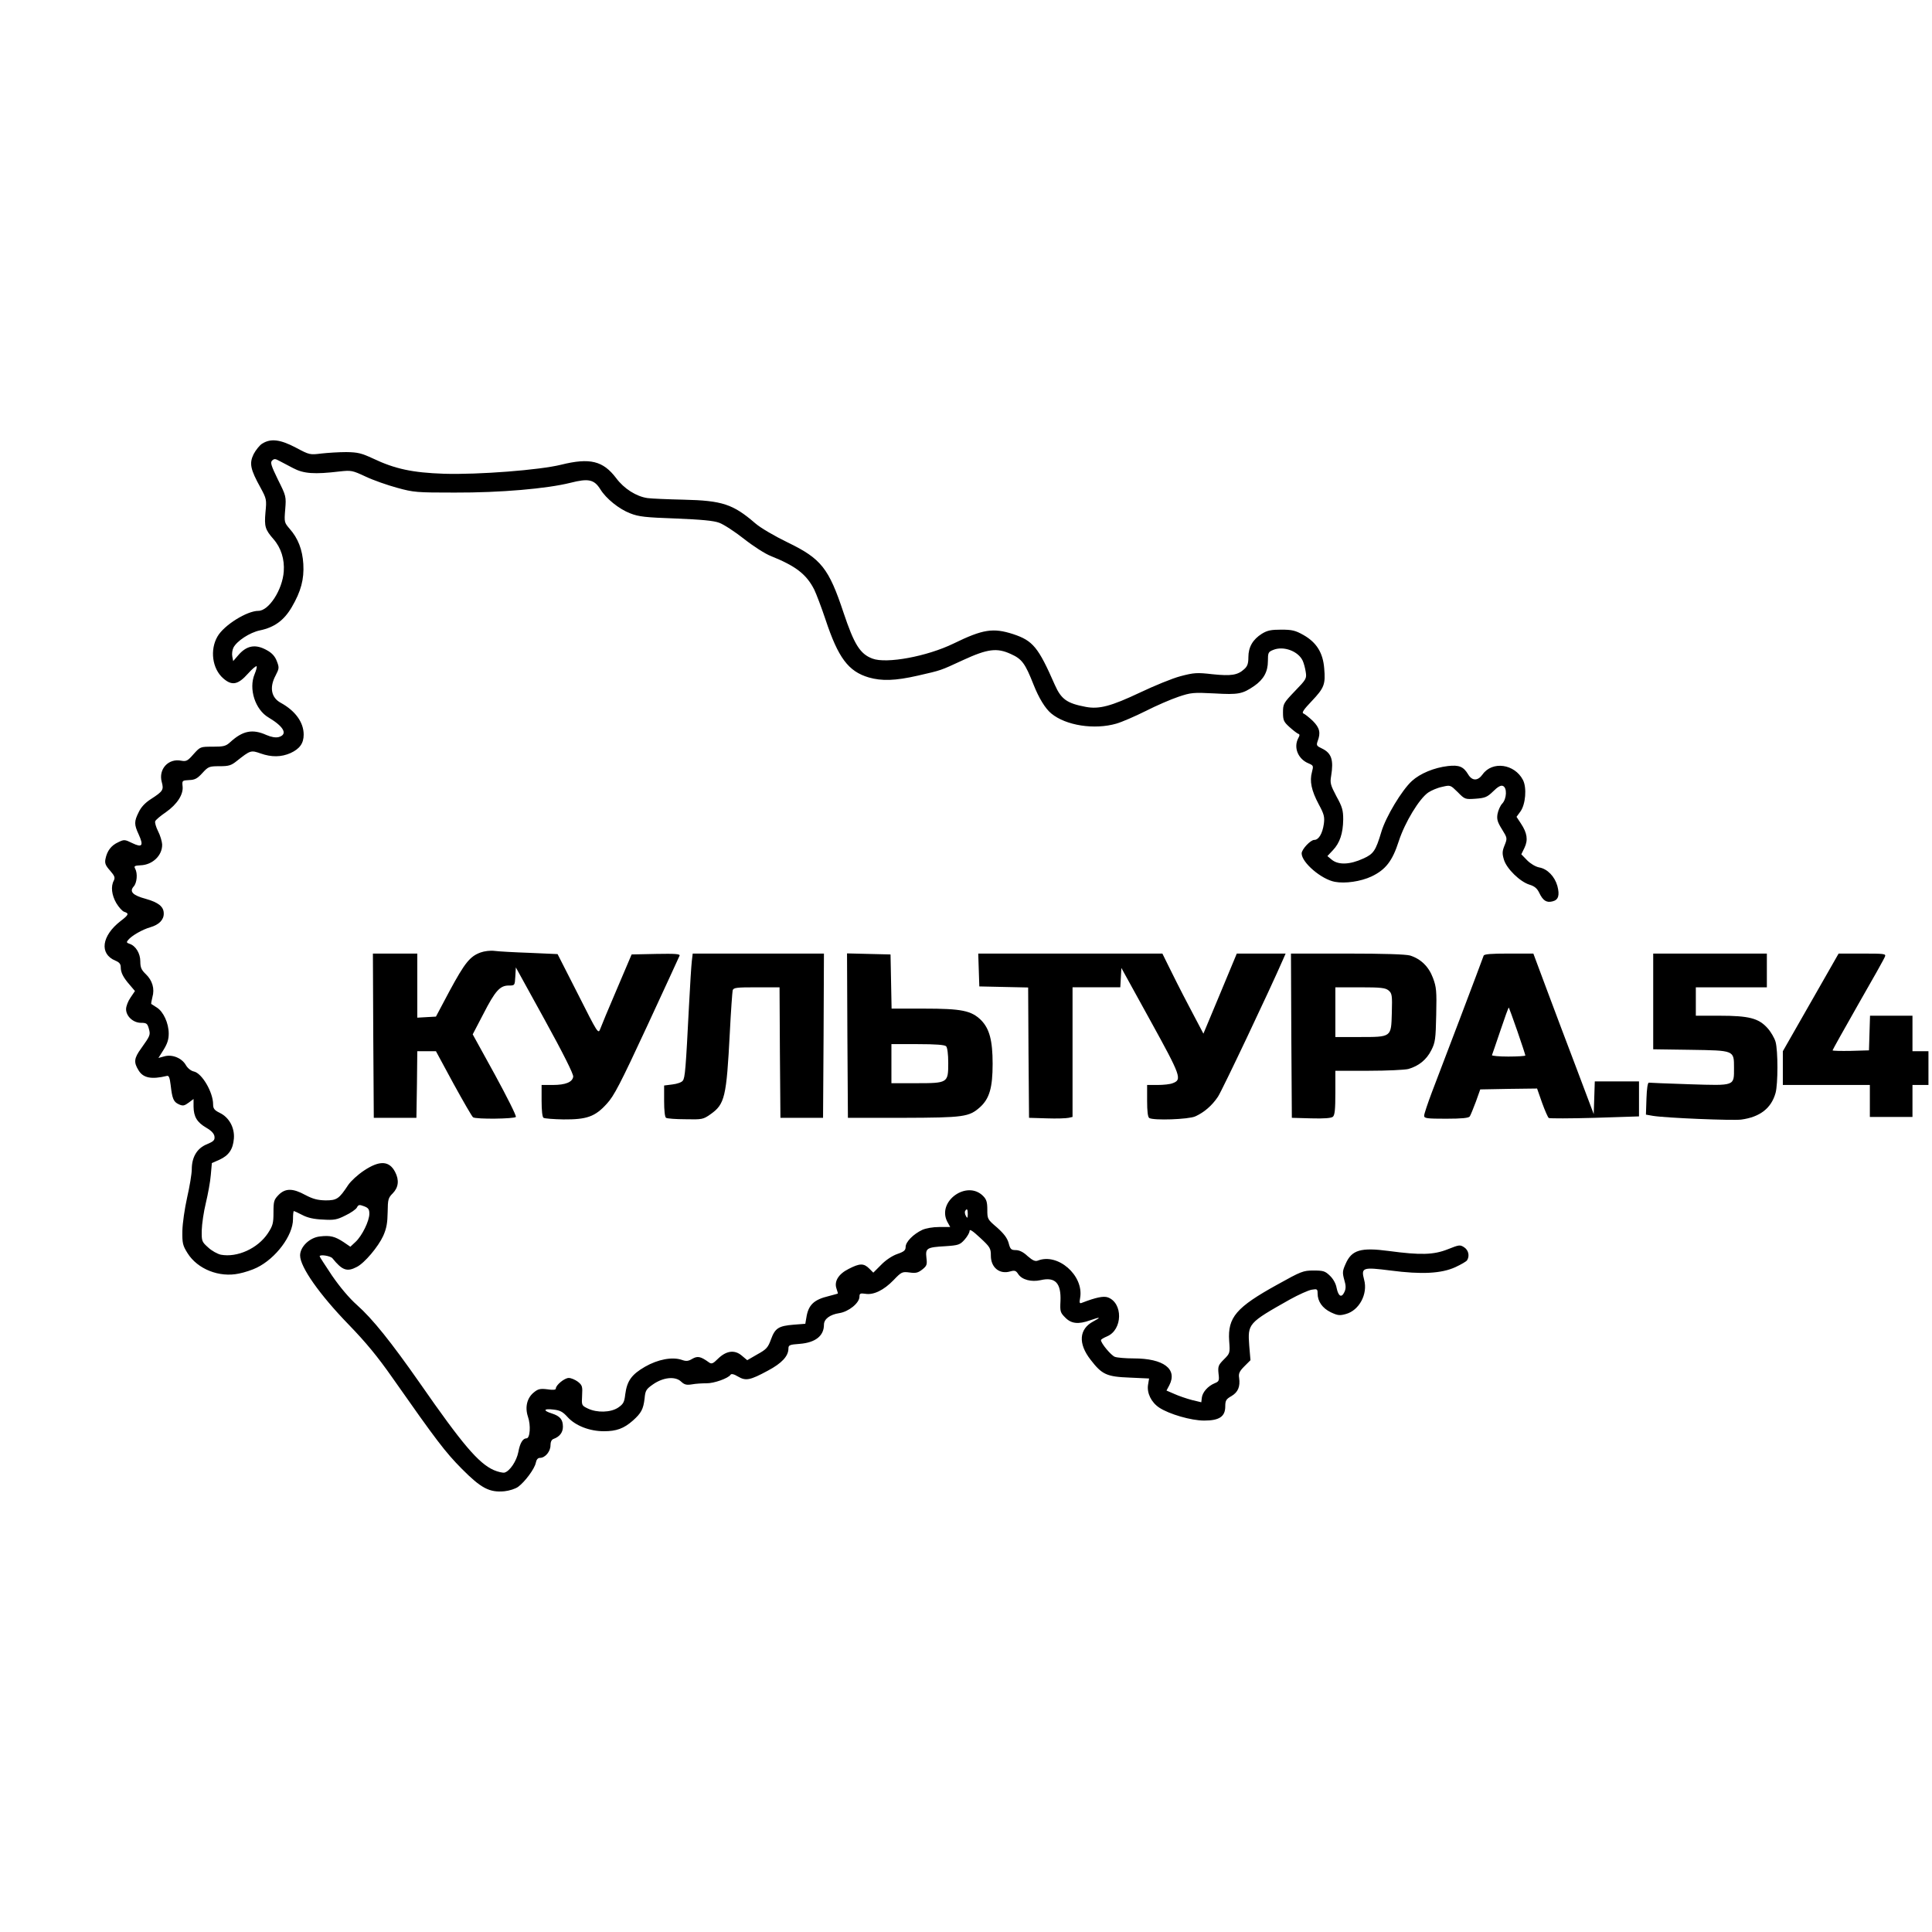
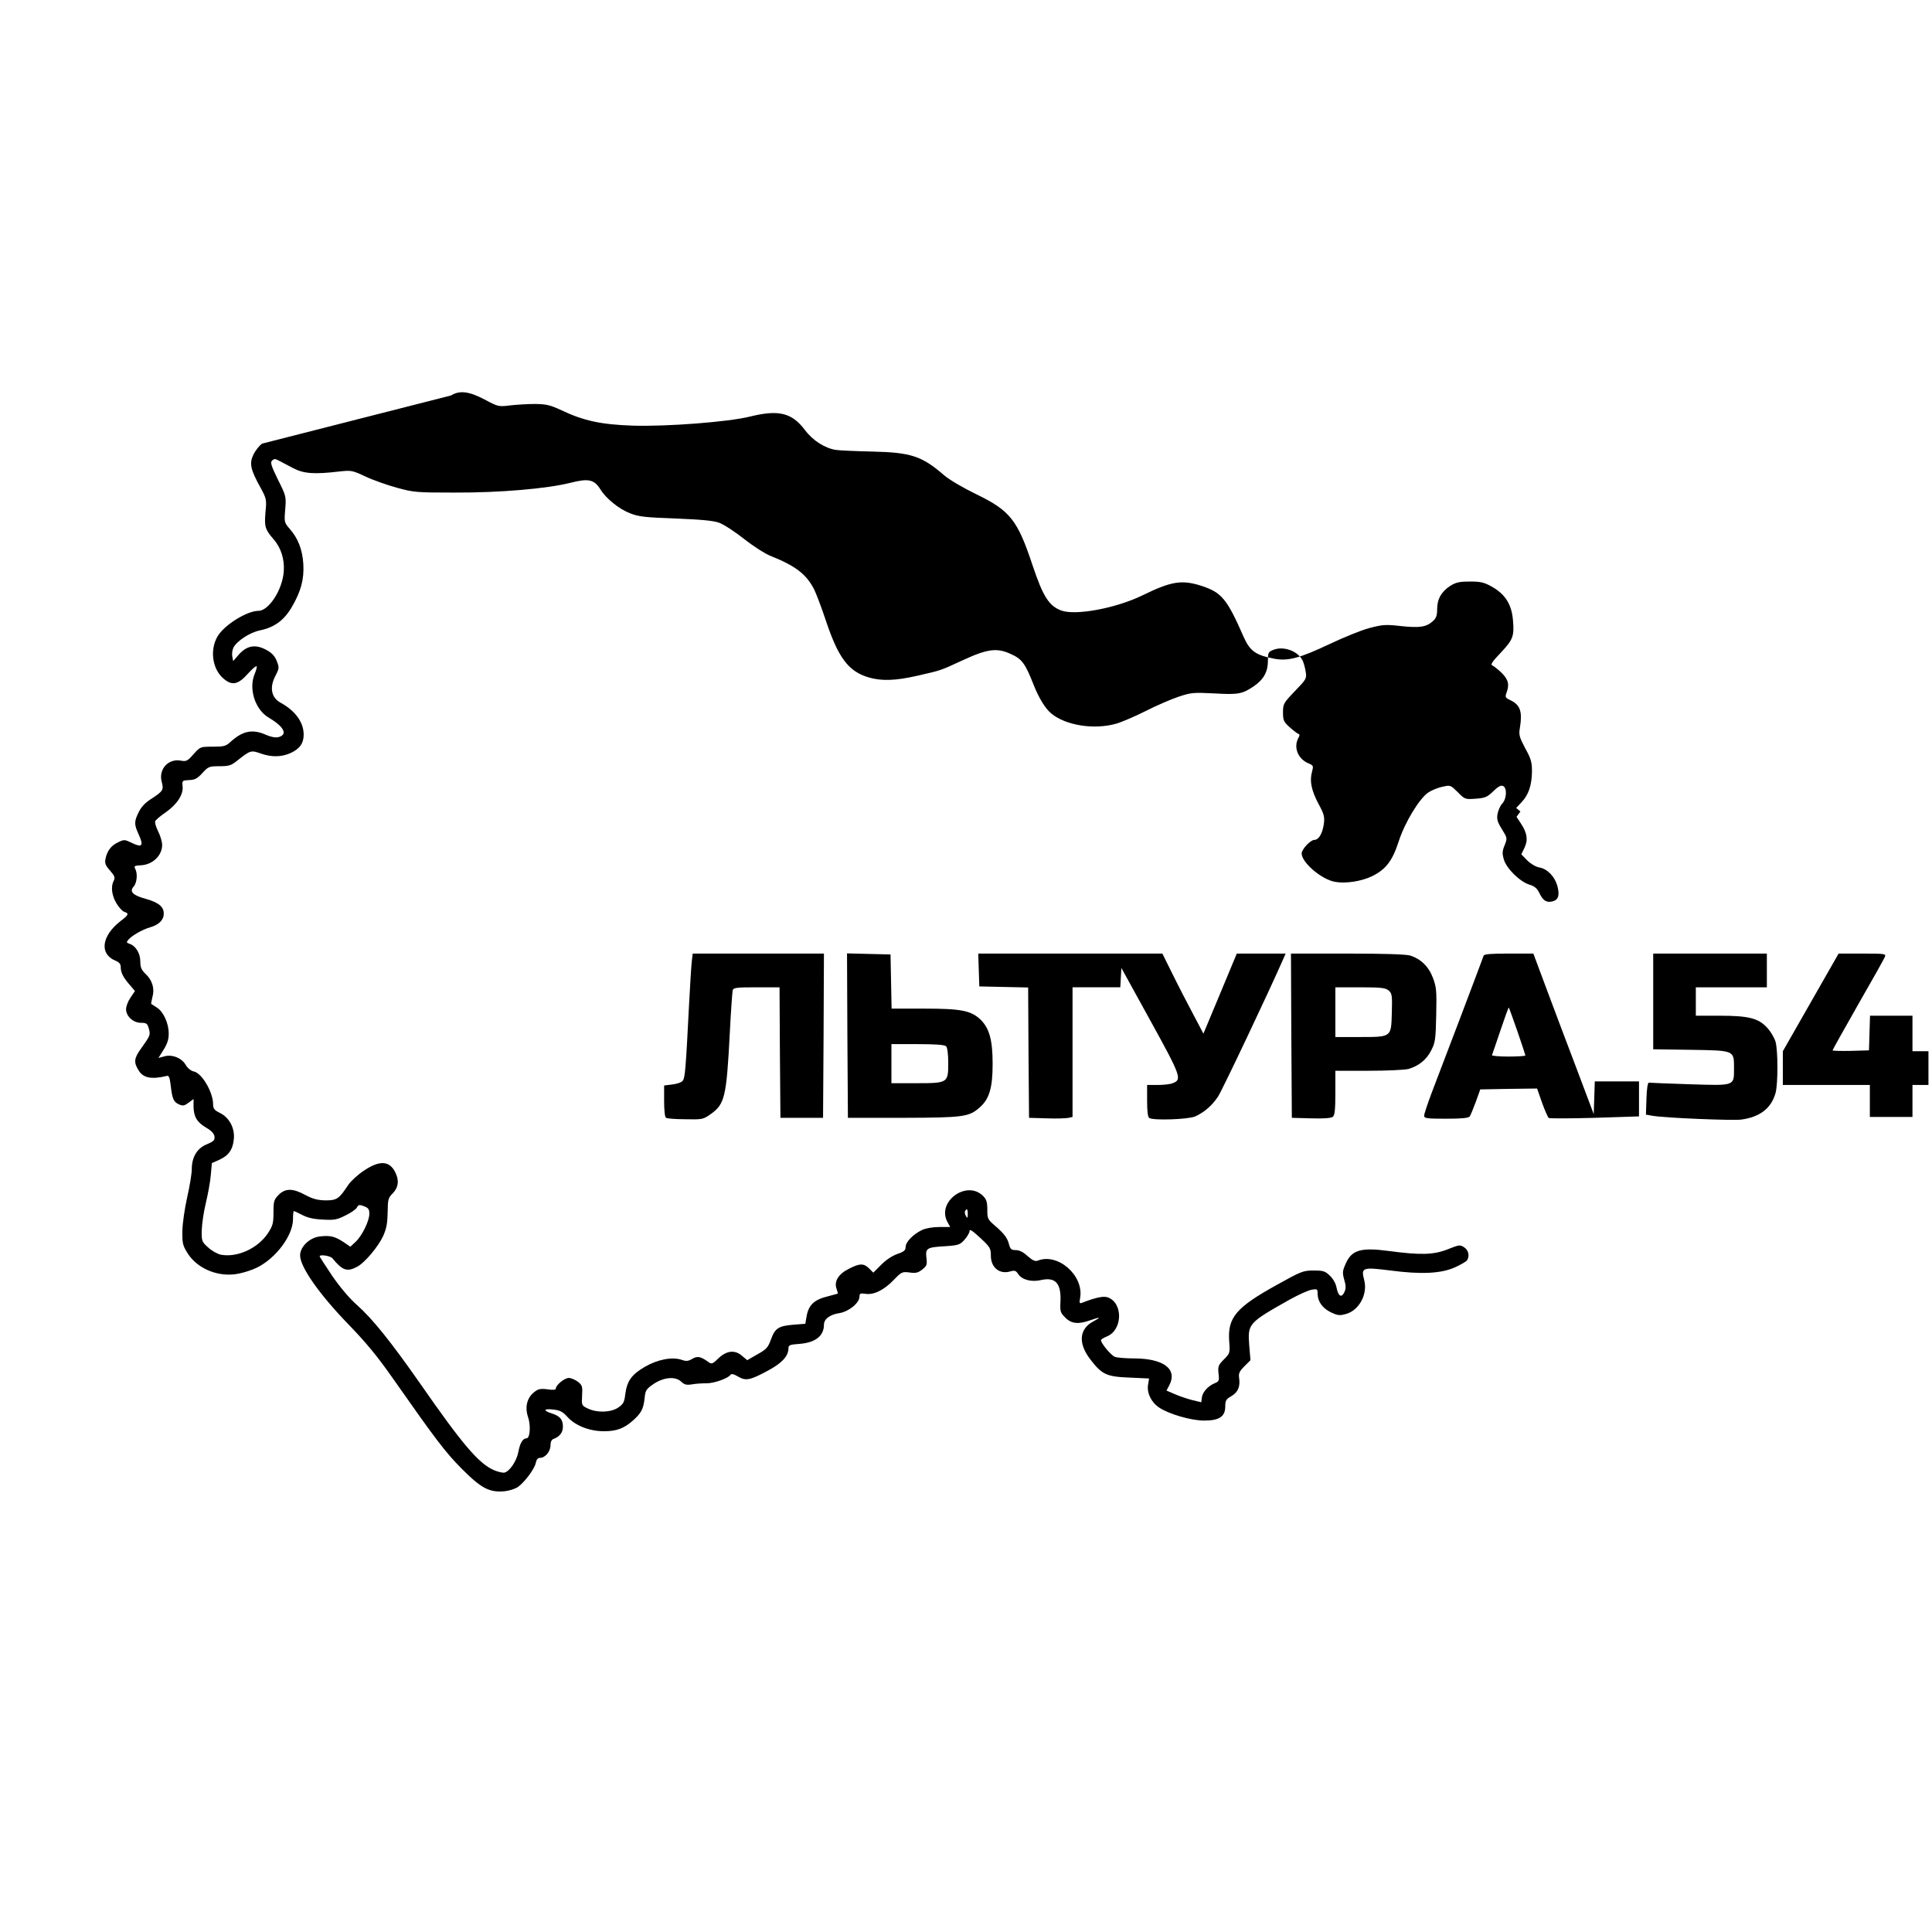
<svg xmlns="http://www.w3.org/2000/svg" version="1.0" width="1088pt" height="1088pt" viewBox="0 0 1088 1088" preserveAspectRatio="xMidYMid meet">
  <g transform="translate(0,1088) scale(0.1,-0.1)" fill="#000000" stroke="none">
-     <path d="M1477 8382 c-15 -9 -37 -37 -49 -60 -25 -52 -18 -85 39 -188 34 -63 35 -67 28 -139 -7 -80 -2 -97 45 -151 43 -49 63 -114 58 -182 -7 -103 -84 -222 -143 -222 -64 0 -193 -80 -230 -144 -44 -75 -30 -182 32 -236 49 -43 83 -37 140 27 23 26 45 44 48 41 3 -3 -2 -22 -11 -44 -35 -83 3 -201 79 -245 87 -52 109 -95 56 -110 -18 -4 -41 0 -69 12 -78 35 -133 24 -203 -40 -25 -23 -37 -26 -99 -26 -70 0 -70 0 -108 -42 -33 -38 -41 -42 -69 -37 -73 15 -130 -48 -110 -120 12 -44 7 -52 -61 -96 -33 -21 -56 -46 -69 -74 -26 -52 -26 -69 0 -125 29 -64 20 -76 -36 -49 -43 21 -46 21 -79 5 -40 -18 -63 -49 -72 -94 -5 -24 0 -37 26 -66 26 -30 29 -39 21 -56 -18 -33 -12 -82 14 -127 14 -23 34 -46 45 -49 28 -9 25 -17 -21 -52 -107 -83 -121 -185 -29 -223 22 -9 30 -19 30 -37 0 -30 14 -58 52 -101 l28 -33 -25 -37 c-14 -20 -25 -49 -25 -65 0 -40 40 -77 84 -77 31 0 36 -4 44 -32 10 -36 9 -39 -43 -112 -40 -55 -43 -78 -15 -123 26 -44 73 -53 160 -32 11 3 16 -10 21 -51 9 -78 16 -95 46 -109 23 -10 30 -9 55 9 l28 21 0 -43 c1 -57 19 -88 72 -119 29 -17 44 -33 46 -50 2 -20 -5 -27 -43 -43 -55 -22 -85 -72 -85 -141 0 -25 -12 -97 -26 -158 -14 -63 -26 -145 -27 -189 -1 -69 2 -82 29 -125 56 -90 179 -139 290 -115 31 6 76 21 100 33 107 52 204 181 204 273 0 25 2 46 5 46 2 0 24 -10 47 -22 30 -16 66 -24 116 -26 63 -4 80 -1 127 23 30 14 60 35 65 45 8 16 14 17 40 7 24 -9 30 -17 30 -42 0 -41 -41 -124 -77 -158 l-30 -28 -38 26 c-49 32 -75 39 -133 32 -58 -6 -112 -58 -112 -107 0 -65 109 -220 274 -390 95 -98 163 -180 246 -299 249 -355 298 -419 390 -512 109 -110 156 -135 241 -127 28 3 62 14 77 25 39 29 92 101 99 134 4 20 12 29 24 29 29 0 59 36 59 70 0 20 6 33 18 37 33 12 52 36 52 68 0 41 -16 60 -62 75 -52 16 -47 29 8 22 38 -4 53 -12 81 -43 44 -48 123 -79 204 -79 70 0 112 15 163 60 47 42 59 64 66 125 4 44 9 52 46 78 58 41 126 48 159 17 19 -18 31 -21 62 -16 21 4 57 6 81 6 42 -1 123 28 136 48 4 7 19 4 42 -10 44 -26 68 -21 168 33 79 42 116 82 116 125 0 19 7 22 63 26 89 7 137 45 137 108 0 32 34 57 86 65 53 8 114 57 114 93 0 18 5 20 33 16 46 -8 104 20 159 77 45 47 49 48 90 43 35 -5 48 -2 72 17 25 20 28 27 23 66 -6 54 2 59 107 65 74 5 82 8 108 37 15 17 28 39 28 49 0 12 17 1 60 -39 56 -52 60 -59 60 -101 0 -66 49 -106 109 -88 25 7 32 5 45 -15 21 -32 74 -46 127 -34 82 19 115 -17 111 -118 -3 -59 -1 -65 27 -93 34 -35 74 -39 141 -15 57 20 63 18 18 -6 -82 -43 -88 -125 -16 -217 64 -83 90 -95 220 -100 l109 -5 -6 -36 c-7 -46 18 -98 63 -128 56 -37 180 -73 253 -73 85 0 119 22 119 80 0 33 5 41 35 58 37 22 50 53 43 103 -4 24 2 37 30 65 l34 34 -7 82 c-9 124 -7 127 229 260 49 27 104 52 123 55 30 5 33 4 33 -21 0 -45 27 -83 74 -106 38 -18 50 -20 85 -10 75 20 125 113 103 193 -18 69 -9 72 149 52 176 -23 286 -17 365 19 32 15 62 32 66 39 15 24 8 57 -17 73 -23 15 -28 14 -91 -11 -80 -32 -154 -34 -333 -10 -158 21 -209 6 -243 -72 -18 -40 -19 -50 -8 -90 10 -33 10 -50 1 -69 -16 -35 -34 -25 -44 23 -4 24 -19 51 -38 69 -27 26 -37 29 -92 29 -59 0 -70 -5 -205 -80 -230 -127 -279 -184 -270 -316 5 -69 5 -70 -30 -105 -31 -31 -34 -39 -30 -79 5 -40 3 -45 -22 -55 -38 -16 -68 -50 -72 -81 l-3 -26 -54 13 c-30 8 -74 23 -98 34 l-44 19 16 30 c47 91 -32 151 -201 151 -45 0 -93 4 -106 9 -21 8 -78 76 -78 94 0 4 15 13 34 21 89 37 91 189 4 220 -24 8 -65 0 -143 -30 -16 -7 -18 -3 -12 29 20 125 -126 252 -238 208 -15 -6 -29 0 -58 25 -24 23 -47 34 -67 34 -26 0 -31 5 -40 40 -8 28 -26 52 -65 87 -54 46 -55 48 -55 100 0 44 -5 59 -24 78 -91 91 -260 -30 -202 -144 l17 -31 -62 0 c-36 0 -75 -7 -95 -16 -51 -24 -94 -68 -94 -96 0 -19 -9 -27 -47 -40 -29 -10 -66 -35 -91 -61 l-44 -44 -23 23 c-31 31 -54 30 -116 -2 -58 -29 -83 -71 -68 -112 5 -14 8 -26 7 -27 -2 -1 -25 -7 -51 -14 -84 -20 -115 -50 -126 -121 l-6 -35 -65 -5 c-85 -7 -105 -19 -128 -82 -17 -47 -26 -57 -77 -85 l-57 -33 -31 26 c-40 34 -87 28 -134 -18 -28 -28 -36 -31 -51 -20 -46 33 -63 37 -93 20 -23 -14 -35 -15 -60 -6 -53 18 -134 3 -207 -39 -76 -44 -101 -80 -111 -155 -5 -45 -11 -55 -40 -75 -42 -28 -119 -30 -171 -5 -35 17 -35 18 -32 73 3 51 1 58 -24 78 -15 11 -38 21 -51 21 -24 0 -73 -40 -73 -60 0 -7 -16 -9 -47 -4 -40 5 -53 2 -75 -16 -40 -31 -53 -84 -35 -138 17 -48 12 -122 -8 -122 -21 0 -37 -27 -46 -77 -10 -51 -48 -108 -78 -116 -10 -2 -37 4 -60 14 -86 38 -177 145 -416 489 -163 233 -267 363 -355 441 -43 38 -96 101 -140 165 -38 57 -70 106 -70 109 0 12 60 3 72 -11 55 -68 82 -78 137 -49 44 22 121 114 149 175 19 43 24 73 25 134 1 72 3 80 29 106 32 33 37 74 13 120 -33 64 -88 66 -175 8 -35 -23 -74 -59 -89 -81 -52 -79 -64 -87 -128 -87 -45 1 -71 8 -113 30 -71 39 -113 39 -151 1 -26 -27 -29 -35 -29 -99 0 -62 -4 -75 -32 -118 -57 -85 -172 -137 -264 -120 -19 4 -52 22 -72 41 -36 32 -37 36 -36 97 1 35 11 104 23 153 12 50 25 120 28 158 l6 67 43 19 c52 24 76 58 81 119 5 61 -27 120 -80 145 -30 15 -37 24 -37 48 0 68 -63 176 -109 185 -15 3 -34 18 -44 35 -22 40 -77 63 -122 50 l-33 -9 29 46 c21 34 29 58 29 91 0 59 -30 124 -67 147 -15 10 -29 19 -31 20 -2 1 1 18 6 38 14 48 0 95 -38 131 -24 23 -30 37 -30 71 0 45 -26 88 -61 99 -17 6 -18 9 -7 22 20 24 79 58 124 71 49 14 77 42 76 78 0 38 -30 62 -101 82 -74 20 -94 41 -68 70 18 20 23 73 8 100 -8 15 -3 17 30 19 68 2 124 56 122 118 -1 17 -11 51 -23 74 -12 24 -19 49 -16 56 2 7 29 30 60 51 64 45 100 101 94 147 -3 31 -2 32 37 34 32 1 46 8 75 40 33 36 38 38 96 38 52 0 66 4 98 30 76 60 79 61 133 42 62 -22 117 -21 169 2 52 24 74 55 74 104 0 69 -47 134 -129 179 -54 29 -65 87 -29 154 20 39 21 44 7 80 -10 27 -27 46 -54 61 -66 38 -117 29 -166 -30 l-26 -30 -5 26 c-3 15 0 36 6 49 19 38 92 86 150 98 81 17 135 56 179 131 52 89 70 157 65 243 -5 81 -30 145 -77 198 -30 35 -31 37 -25 109 6 73 5 76 -41 168 -38 78 -44 97 -33 107 11 11 18 11 38 0 14 -7 50 -26 80 -42 60 -32 120 -36 263 -19 65 7 71 6 146 -29 42 -20 122 -48 177 -63 94 -26 111 -27 324 -27 258 -1 520 22 652 55 102 26 134 19 169 -37 32 -52 105 -111 168 -135 48 -19 86 -23 256 -29 144 -6 213 -12 245 -24 25 -9 88 -50 140 -91 52 -41 119 -84 150 -96 142 -57 201 -103 245 -189 12 -25 41 -101 64 -170 71 -214 128 -291 243 -325 73 -21 149 -19 276 10 135 31 124 27 256 88 137 63 190 70 268 34 63 -28 81 -53 128 -172 30 -76 66 -135 100 -163 82 -68 243 -93 367 -57 31 9 105 41 165 71 59 30 142 66 184 80 71 24 84 25 203 19 136 -8 158 -3 224 42 53 37 77 80 77 140 0 47 2 52 30 63 58 24 141 -7 166 -61 6 -13 14 -42 17 -63 6 -37 3 -42 -61 -108 -64 -67 -67 -72 -67 -120 0 -44 4 -53 36 -82 20 -18 42 -35 49 -38 10 -3 10 -9 1 -25 -28 -53 -1 -118 58 -142 28 -12 28 -14 19 -49 -14 -51 -3 -104 38 -181 31 -57 34 -72 29 -111 -8 -55 -29 -90 -54 -90 -21 0 -71 -53 -71 -76 0 -51 111 -146 187 -160 58 -11 146 2 206 30 80 38 118 87 154 199 34 105 115 239 166 274 18 12 53 27 79 32 46 11 46 10 87 -30 40 -41 42 -41 101 -37 53 4 65 9 98 41 26 26 44 36 55 31 25 -9 22 -72 -3 -99 -12 -12 -23 -39 -27 -59 -5 -30 0 -46 25 -86 30 -49 31 -50 15 -90 -14 -34 -14 -47 -4 -81 15 -51 91 -125 144 -141 29 -9 43 -21 55 -46 21 -44 41 -57 75 -48 33 8 41 34 27 87 -15 53 -56 96 -102 104 -21 4 -49 21 -68 40 l-33 34 18 37 c21 44 15 83 -20 136 l-25 38 22 30 c29 40 37 134 14 178 -47 90 -172 108 -227 31 -27 -38 -59 -38 -82 1 -26 43 -51 53 -113 46 -78 -9 -157 -42 -203 -84 -57 -52 -147 -202 -172 -286 -32 -107 -44 -125 -102 -151 -76 -35 -141 -37 -178 -6 l-24 20 31 33 c39 41 57 95 58 173 0 51 -5 71 -38 130 -33 63 -37 75 -30 115 15 91 2 129 -52 155 -30 14 -32 18 -24 41 18 47 12 75 -27 114 -21 20 -45 39 -53 42 -11 4 2 23 47 70 70 74 78 94 70 184 -7 88 -43 146 -117 188 -46 26 -65 30 -125 30 -57 0 -78 -4 -109 -23 -51 -32 -76 -75 -76 -132 0 -35 -5 -51 -23 -67 -37 -34 -73 -40 -179 -29 -87 10 -104 9 -180 -11 -46 -12 -148 -54 -228 -92 -163 -77 -230 -95 -305 -81 -107 20 -139 43 -175 124 -93 212 -123 249 -235 286 -112 36 -169 28 -335 -53 -150 -73 -378 -115 -457 -85 -70 26 -103 80 -163 259 -83 250 -126 304 -314 395 -76 37 -153 82 -183 108 -125 108 -186 128 -403 133 -91 2 -183 6 -204 9 -63 9 -132 53 -176 112 -74 98 -148 116 -310 76 -120 -30 -466 -57 -660 -51 -177 6 -276 27 -400 86 -65 30 -85 35 -150 36 -41 0 -104 -4 -140 -8 -65 -8 -67 -8 -144 33 -87 46 -141 53 -189 23z m3973 -4339 c-1 -24 -2 -26 -11 -10 -5 9 -7 22 -4 27 10 17 15 11 15 -17z" />
-     <path d="M2706 5516 c-60 -22 -89 -59 -174 -216 l-77 -145 -53 -3 -52 -3 0 180 0 181 -125 0 -125 0 2 -462 3 -463 120 0 120 0 3 188 2 187 53 0 52 0 99 -183 c55 -100 104 -185 110 -189 17 -12 234 -9 241 2 4 6 -50 113 -118 238 l-125 227 60 115 c67 131 94 160 143 160 34 0 34 0 37 51 l3 51 163 -296 c103 -187 162 -305 160 -319 -4 -31 -43 -47 -115 -47 l-63 0 0 -89 c0 -53 4 -93 11 -96 6 -4 56 -8 112 -9 131 -1 178 15 244 88 41 44 76 112 227 437 98 211 180 390 183 397 4 10 -24 12 -132 10 l-138 -3 -83 -195 c-46 -107 -88 -208 -94 -225 -11 -29 -14 -24 -125 196 l-115 226 -157 7 c-87 3 -176 8 -198 11 -23 3 -57 -1 -79 -9z" />
+     <path d="M1477 8382 c-15 -9 -37 -37 -49 -60 -25 -52 -18 -85 39 -188 34 -63 35 -67 28 -139 -7 -80 -2 -97 45 -151 43 -49 63 -114 58 -182 -7 -103 -84 -222 -143 -222 -64 0 -193 -80 -230 -144 -44 -75 -30 -182 32 -236 49 -43 83 -37 140 27 23 26 45 44 48 41 3 -3 -2 -22 -11 -44 -35 -83 3 -201 79 -245 87 -52 109 -95 56 -110 -18 -4 -41 0 -69 12 -78 35 -133 24 -203 -40 -25 -23 -37 -26 -99 -26 -70 0 -70 0 -108 -42 -33 -38 -41 -42 -69 -37 -73 15 -130 -48 -110 -120 12 -44 7 -52 -61 -96 -33 -21 -56 -46 -69 -74 -26 -52 -26 -69 0 -125 29 -64 20 -76 -36 -49 -43 21 -46 21 -79 5 -40 -18 -63 -49 -72 -94 -5 -24 0 -37 26 -66 26 -30 29 -39 21 -56 -18 -33 -12 -82 14 -127 14 -23 34 -46 45 -49 28 -9 25 -17 -21 -52 -107 -83 -121 -185 -29 -223 22 -9 30 -19 30 -37 0 -30 14 -58 52 -101 l28 -33 -25 -37 c-14 -20 -25 -49 -25 -65 0 -40 40 -77 84 -77 31 0 36 -4 44 -32 10 -36 9 -39 -43 -112 -40 -55 -43 -78 -15 -123 26 -44 73 -53 160 -32 11 3 16 -10 21 -51 9 -78 16 -95 46 -109 23 -10 30 -9 55 9 l28 21 0 -43 c1 -57 19 -88 72 -119 29 -17 44 -33 46 -50 2 -20 -5 -27 -43 -43 -55 -22 -85 -72 -85 -141 0 -25 -12 -97 -26 -158 -14 -63 -26 -145 -27 -189 -1 -69 2 -82 29 -125 56 -90 179 -139 290 -115 31 6 76 21 100 33 107 52 204 181 204 273 0 25 2 46 5 46 2 0 24 -10 47 -22 30 -16 66 -24 116 -26 63 -4 80 -1 127 23 30 14 60 35 65 45 8 16 14 17 40 7 24 -9 30 -17 30 -42 0 -41 -41 -124 -77 -158 l-30 -28 -38 26 c-49 32 -75 39 -133 32 -58 -6 -112 -58 -112 -107 0 -65 109 -220 274 -390 95 -98 163 -180 246 -299 249 -355 298 -419 390 -512 109 -110 156 -135 241 -127 28 3 62 14 77 25 39 29 92 101 99 134 4 20 12 29 24 29 29 0 59 36 59 70 0 20 6 33 18 37 33 12 52 36 52 68 0 41 -16 60 -62 75 -52 16 -47 29 8 22 38 -4 53 -12 81 -43 44 -48 123 -79 204 -79 70 0 112 15 163 60 47 42 59 64 66 125 4 44 9 52 46 78 58 41 126 48 159 17 19 -18 31 -21 62 -16 21 4 57 6 81 6 42 -1 123 28 136 48 4 7 19 4 42 -10 44 -26 68 -21 168 33 79 42 116 82 116 125 0 19 7 22 63 26 89 7 137 45 137 108 0 32 34 57 86 65 53 8 114 57 114 93 0 18 5 20 33 16 46 -8 104 20 159 77 45 47 49 48 90 43 35 -5 48 -2 72 17 25 20 28 27 23 66 -6 54 2 59 107 65 74 5 82 8 108 37 15 17 28 39 28 49 0 12 17 1 60 -39 56 -52 60 -59 60 -101 0 -66 49 -106 109 -88 25 7 32 5 45 -15 21 -32 74 -46 127 -34 82 19 115 -17 111 -118 -3 -59 -1 -65 27 -93 34 -35 74 -39 141 -15 57 20 63 18 18 -6 -82 -43 -88 -125 -16 -217 64 -83 90 -95 220 -100 l109 -5 -6 -36 c-7 -46 18 -98 63 -128 56 -37 180 -73 253 -73 85 0 119 22 119 80 0 33 5 41 35 58 37 22 50 53 43 103 -4 24 2 37 30 65 l34 34 -7 82 c-9 124 -7 127 229 260 49 27 104 52 123 55 30 5 33 4 33 -21 0 -45 27 -83 74 -106 38 -18 50 -20 85 -10 75 20 125 113 103 193 -18 69 -9 72 149 52 176 -23 286 -17 365 19 32 15 62 32 66 39 15 24 8 57 -17 73 -23 15 -28 14 -91 -11 -80 -32 -154 -34 -333 -10 -158 21 -209 6 -243 -72 -18 -40 -19 -50 -8 -90 10 -33 10 -50 1 -69 -16 -35 -34 -25 -44 23 -4 24 -19 51 -38 69 -27 26 -37 29 -92 29 -59 0 -70 -5 -205 -80 -230 -127 -279 -184 -270 -316 5 -69 5 -70 -30 -105 -31 -31 -34 -39 -30 -79 5 -40 3 -45 -22 -55 -38 -16 -68 -50 -72 -81 l-3 -26 -54 13 c-30 8 -74 23 -98 34 l-44 19 16 30 c47 91 -32 151 -201 151 -45 0 -93 4 -106 9 -21 8 -78 76 -78 94 0 4 15 13 34 21 89 37 91 189 4 220 -24 8 -65 0 -143 -30 -16 -7 -18 -3 -12 29 20 125 -126 252 -238 208 -15 -6 -29 0 -58 25 -24 23 -47 34 -67 34 -26 0 -31 5 -40 40 -8 28 -26 52 -65 87 -54 46 -55 48 -55 100 0 44 -5 59 -24 78 -91 91 -260 -30 -202 -144 l17 -31 -62 0 c-36 0 -75 -7 -95 -16 -51 -24 -94 -68 -94 -96 0 -19 -9 -27 -47 -40 -29 -10 -66 -35 -91 -61 l-44 -44 -23 23 c-31 31 -54 30 -116 -2 -58 -29 -83 -71 -68 -112 5 -14 8 -26 7 -27 -2 -1 -25 -7 -51 -14 -84 -20 -115 -50 -126 -121 l-6 -35 -65 -5 c-85 -7 -105 -19 -128 -82 -17 -47 -26 -57 -77 -85 l-57 -33 -31 26 c-40 34 -87 28 -134 -18 -28 -28 -36 -31 -51 -20 -46 33 -63 37 -93 20 -23 -14 -35 -15 -60 -6 -53 18 -134 3 -207 -39 -76 -44 -101 -80 -111 -155 -5 -45 -11 -55 -40 -75 -42 -28 -119 -30 -171 -5 -35 17 -35 18 -32 73 3 51 1 58 -24 78 -15 11 -38 21 -51 21 -24 0 -73 -40 -73 -60 0 -7 -16 -9 -47 -4 -40 5 -53 2 -75 -16 -40 -31 -53 -84 -35 -138 17 -48 12 -122 -8 -122 -21 0 -37 -27 -46 -77 -10 -51 -48 -108 -78 -116 -10 -2 -37 4 -60 14 -86 38 -177 145 -416 489 -163 233 -267 363 -355 441 -43 38 -96 101 -140 165 -38 57 -70 106 -70 109 0 12 60 3 72 -11 55 -68 82 -78 137 -49 44 22 121 114 149 175 19 43 24 73 25 134 1 72 3 80 29 106 32 33 37 74 13 120 -33 64 -88 66 -175 8 -35 -23 -74 -59 -89 -81 -52 -79 -64 -87 -128 -87 -45 1 -71 8 -113 30 -71 39 -113 39 -151 1 -26 -27 -29 -35 -29 -99 0 -62 -4 -75 -32 -118 -57 -85 -172 -137 -264 -120 -19 4 -52 22 -72 41 -36 32 -37 36 -36 97 1 35 11 104 23 153 12 50 25 120 28 158 l6 67 43 19 c52 24 76 58 81 119 5 61 -27 120 -80 145 -30 15 -37 24 -37 48 0 68 -63 176 -109 185 -15 3 -34 18 -44 35 -22 40 -77 63 -122 50 l-33 -9 29 46 c21 34 29 58 29 91 0 59 -30 124 -67 147 -15 10 -29 19 -31 20 -2 1 1 18 6 38 14 48 0 95 -38 131 -24 23 -30 37 -30 71 0 45 -26 88 -61 99 -17 6 -18 9 -7 22 20 24 79 58 124 71 49 14 77 42 76 78 0 38 -30 62 -101 82 -74 20 -94 41 -68 70 18 20 23 73 8 100 -8 15 -3 17 30 19 68 2 124 56 122 118 -1 17 -11 51 -23 74 -12 24 -19 49 -16 56 2 7 29 30 60 51 64 45 100 101 94 147 -3 31 -2 32 37 34 32 1 46 8 75 40 33 36 38 38 96 38 52 0 66 4 98 30 76 60 79 61 133 42 62 -22 117 -21 169 2 52 24 74 55 74 104 0 69 -47 134 -129 179 -54 29 -65 87 -29 154 20 39 21 44 7 80 -10 27 -27 46 -54 61 -66 38 -117 29 -166 -30 l-26 -30 -5 26 c-3 15 0 36 6 49 19 38 92 86 150 98 81 17 135 56 179 131 52 89 70 157 65 243 -5 81 -30 145 -77 198 -30 35 -31 37 -25 109 6 73 5 76 -41 168 -38 78 -44 97 -33 107 11 11 18 11 38 0 14 -7 50 -26 80 -42 60 -32 120 -36 263 -19 65 7 71 6 146 -29 42 -20 122 -48 177 -63 94 -26 111 -27 324 -27 258 -1 520 22 652 55 102 26 134 19 169 -37 32 -52 105 -111 168 -135 48 -19 86 -23 256 -29 144 -6 213 -12 245 -24 25 -9 88 -50 140 -91 52 -41 119 -84 150 -96 142 -57 201 -103 245 -189 12 -25 41 -101 64 -170 71 -214 128 -291 243 -325 73 -21 149 -19 276 10 135 31 124 27 256 88 137 63 190 70 268 34 63 -28 81 -53 128 -172 30 -76 66 -135 100 -163 82 -68 243 -93 367 -57 31 9 105 41 165 71 59 30 142 66 184 80 71 24 84 25 203 19 136 -8 158 -3 224 42 53 37 77 80 77 140 0 47 2 52 30 63 58 24 141 -7 166 -61 6 -13 14 -42 17 -63 6 -37 3 -42 -61 -108 -64 -67 -67 -72 -67 -120 0 -44 4 -53 36 -82 20 -18 42 -35 49 -38 10 -3 10 -9 1 -25 -28 -53 -1 -118 58 -142 28 -12 28 -14 19 -49 -14 -51 -3 -104 38 -181 31 -57 34 -72 29 -111 -8 -55 -29 -90 -54 -90 -21 0 -71 -53 -71 -76 0 -51 111 -146 187 -160 58 -11 146 2 206 30 80 38 118 87 154 199 34 105 115 239 166 274 18 12 53 27 79 32 46 11 46 10 87 -30 40 -41 42 -41 101 -37 53 4 65 9 98 41 26 26 44 36 55 31 25 -9 22 -72 -3 -99 -12 -12 -23 -39 -27 -59 -5 -30 0 -46 25 -86 30 -49 31 -50 15 -90 -14 -34 -14 -47 -4 -81 15 -51 91 -125 144 -141 29 -9 43 -21 55 -46 21 -44 41 -57 75 -48 33 8 41 34 27 87 -15 53 -56 96 -102 104 -21 4 -49 21 -68 40 l-33 34 18 37 c21 44 15 83 -20 136 l-25 38 22 30 l-24 20 31 33 c39 41 57 95 58 173 0 51 -5 71 -38 130 -33 63 -37 75 -30 115 15 91 2 129 -52 155 -30 14 -32 18 -24 41 18 47 12 75 -27 114 -21 20 -45 39 -53 42 -11 4 2 23 47 70 70 74 78 94 70 184 -7 88 -43 146 -117 188 -46 26 -65 30 -125 30 -57 0 -78 -4 -109 -23 -51 -32 -76 -75 -76 -132 0 -35 -5 -51 -23 -67 -37 -34 -73 -40 -179 -29 -87 10 -104 9 -180 -11 -46 -12 -148 -54 -228 -92 -163 -77 -230 -95 -305 -81 -107 20 -139 43 -175 124 -93 212 -123 249 -235 286 -112 36 -169 28 -335 -53 -150 -73 -378 -115 -457 -85 -70 26 -103 80 -163 259 -83 250 -126 304 -314 395 -76 37 -153 82 -183 108 -125 108 -186 128 -403 133 -91 2 -183 6 -204 9 -63 9 -132 53 -176 112 -74 98 -148 116 -310 76 -120 -30 -466 -57 -660 -51 -177 6 -276 27 -400 86 -65 30 -85 35 -150 36 -41 0 -104 -4 -140 -8 -65 -8 -67 -8 -144 33 -87 46 -141 53 -189 23z m3973 -4339 c-1 -24 -2 -26 -11 -10 -5 9 -7 22 -4 27 10 17 15 11 15 -17z" />
    <path d="M3896 5468 c-3 -24 -10 -137 -16 -253 -18 -353 -22 -405 -35 -421 -6 -9 -32 -18 -58 -21 l-47 -6 0 -88 c0 -51 4 -91 11 -94 5 -4 54 -8 109 -8 94 -2 100 -1 141 28 81 57 90 96 109 460 6 121 14 228 16 238 5 15 20 17 135 17 l129 0 2 -367 3 -368 120 0 120 0 3 463 2 462 -369 0 -370 0 -5 -42z" />
    <path d="M4772 5048 l3 -463 310 0 c344 1 372 5 434 60 53 48 71 110 71 244 0 132 -18 198 -65 246 -55 54 -109 65 -322 65 l-182 0 -3 153 -3 152 -123 3 -122 3 2 -463z m556 -60 c7 -7 12 -44 12 -94 0 -113 -2 -114 -182 -114 l-138 0 0 110 0 110 148 0 c102 0 152 -4 160 -12z" />
    <path d="M5512 5418 l3 -93 137 -3 138 -3 2 -367 3 -367 100 -3 c55 -2 110 0 123 3 l22 5 0 365 0 365 135 0 134 0 3 54 3 55 163 -296 c173 -314 180 -333 126 -353 -14 -6 -52 -10 -85 -10 l-59 0 0 -89 c0 -59 4 -92 12 -97 24 -15 221 -8 259 9 49 22 94 60 128 111 22 32 295 608 367 774 l14 32 -137 0 -138 0 -94 -226 -94 -225 -81 154 c-45 85 -96 187 -115 226 l-35 71 -518 0 -519 0 3 -92z" />
    <path d="M7272 5048 l3 -463 109 -3 c71 -2 113 1 122 9 11 9 14 42 14 135 l0 124 188 0 c103 0 203 5 223 10 59 17 102 52 129 105 23 45 25 64 28 200 3 134 1 156 -18 207 -24 65 -69 108 -129 127 -25 7 -147 11 -355 11 l-316 0 2 -462z m547 255 c20 -17 22 -26 19 -128 -4 -137 0 -135 -185 -135 l-133 0 0 140 0 140 139 0 c117 0 142 -3 160 -17z" />
    <path d="M8355 5498 c-12 -35 -252 -668 -291 -768 -24 -64 -44 -123 -44 -133 0 -15 14 -17 124 -17 89 0 127 4 133 13 4 6 20 44 34 82 l25 70 160 3 160 2 28 -80 c16 -44 33 -83 38 -86 5 -3 122 -3 259 1 l249 8 0 98 0 99 -125 0 -124 0 -3 -92 -3 -92 -98 260 c-54 142 -131 346 -170 451 l-72 193 -138 0 c-101 0 -139 -3 -142 -12z m190 -425 c25 -72 45 -134 45 -137 0 -3 -43 -6 -96 -6 -53 0 -94 4 -92 8 2 4 23 67 48 140 24 72 45 130 47 128 1 -1 23 -61 48 -133z" />
    <path d="M9310 5241 l0 -270 210 -3 c248 -4 245 -2 245 -102 0 -103 8 -100 -249 -92 -121 4 -225 8 -230 9 -7 1 -12 -32 -14 -89 l-3 -91 40 -7 c74 -12 446 -27 496 -21 106 14 170 64 194 150 14 51 14 238 0 288 -6 21 -26 56 -46 78 -50 55 -104 69 -270 69 l-133 0 0 80 0 80 200 0 200 0 0 95 0 95 -320 0 -320 0 0 -269z" />
    <path d="M10197 5235 l-157 -275 0 -95 0 -95 245 0 245 0 0 -90 0 -90 120 0 120 0 0 90 0 90 45 0 45 0 0 95 0 95 -45 0 -45 0 0 100 0 100 -120 0 -119 0 -3 -97 -3 -98 -102 -3 c-57 -1 -103 0 -103 3 0 3 65 119 144 258 80 139 148 260 151 270 7 16 -4 17 -127 17 l-134 0 -157 -275z" />
  </g>
</svg>